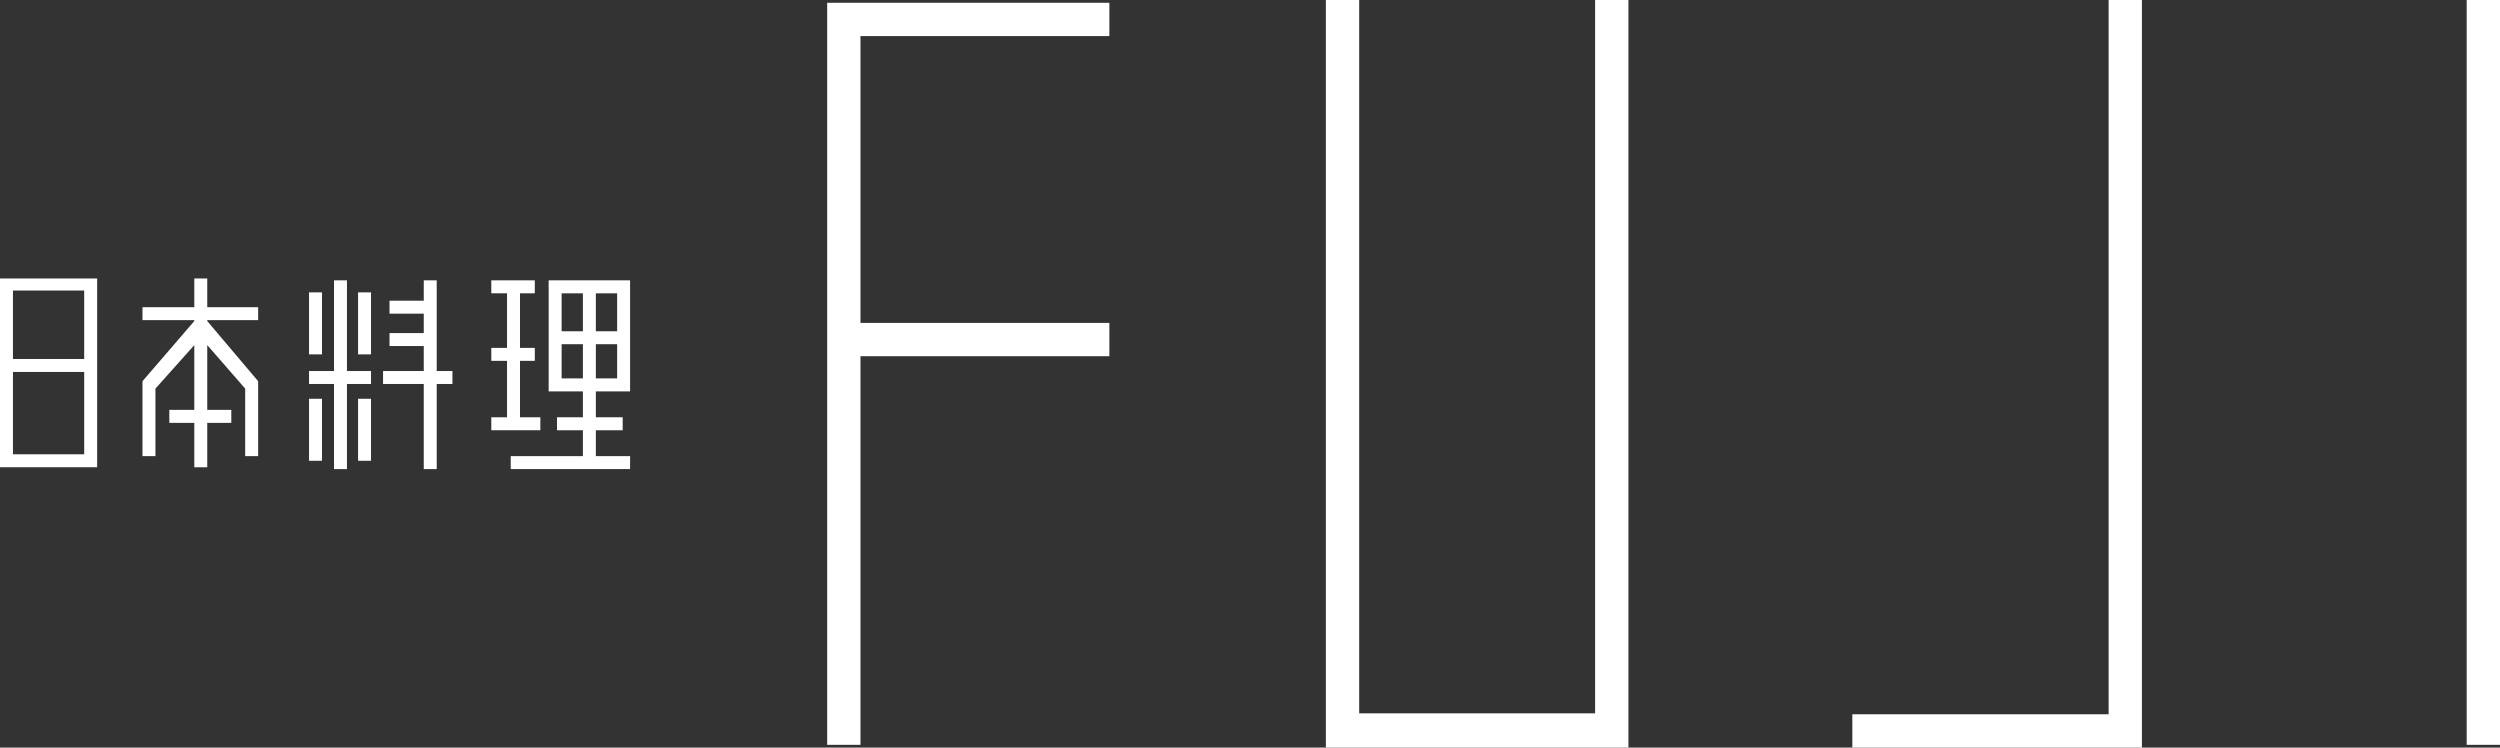
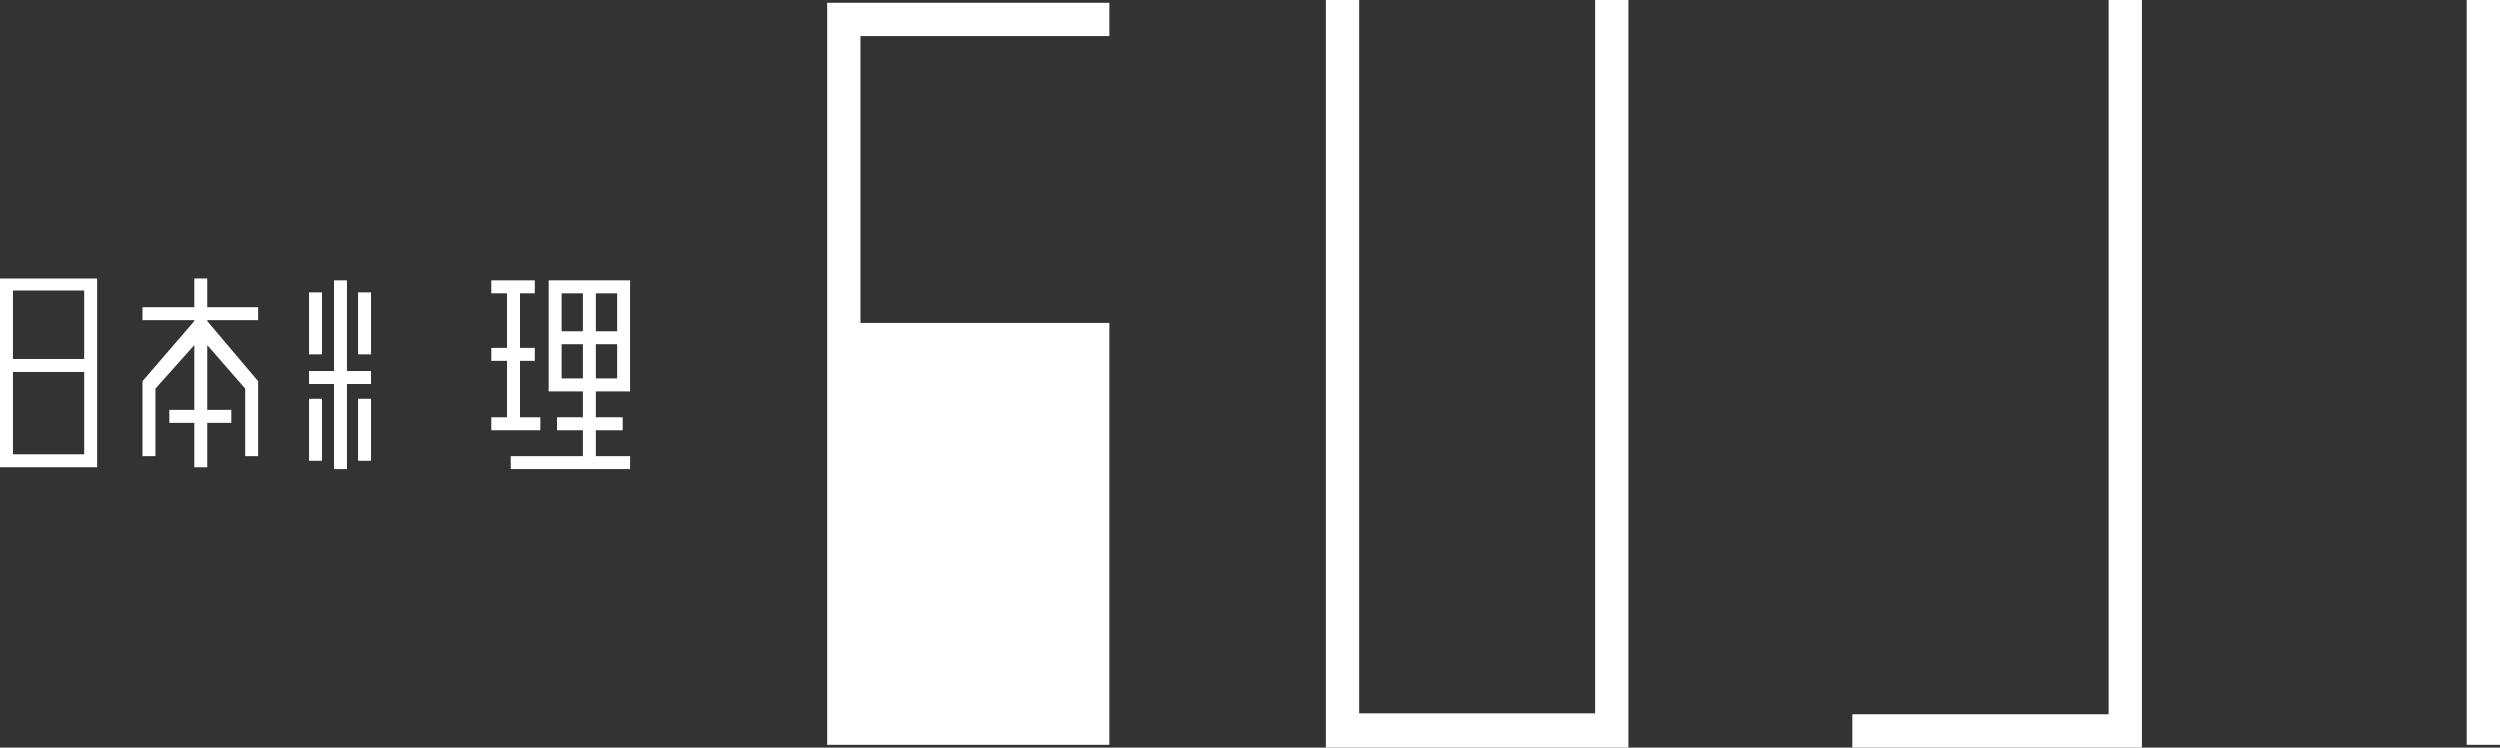
<svg xmlns="http://www.w3.org/2000/svg" version="1.1" id="レイヤー_1" x="0px" y="0px" viewBox="0 0 270.2 80.8" style="enable-background:new 0 0 270.2 80.8;" xml:space="preserve">
  <rect x="0" y="0" width="270.2" height="80.8" fill="#333333" stroke="none" />
  <style type="text/css">
	.st0{fill:#FFFFFF;}
</style>
  <g>
    <g>
      <g>
        <polygon class="st0" points="172.7,77.5 146.6,77.5 146.6,0.3 143.6,0.3 143.6,80.4 175.7,80.4 175.7,0.3 172.7,0.3    " />
        <path class="st0" d="M176,80.8h-32.7V0h3.6v77.1h25.5V0h3.6V80.8z M144,80.1h31.4V0.7h-2.2v77.1h-26.9V0.7H144V80.1z" />
      </g>
      <g>
        <polygon class="st0" points="89.7,80.1 92.7,80.1 92.7,38.2 119.6,38.2 119.6,35.2 92.7,35.2 92.7,3.6 119.6,3.6 119.6,0.6      89.7,0.6    " />
-         <path class="st0" d="M93,80.5h-3.6l0-80.2h30.5v3.6H93v31h26.9v3.6H93V80.5z M90.1,79.8h2.2V37.8h26.9v-2.2H92.3V3.2h26.9V1H90.1     L90.1,79.8z" />
+         <path class="st0" d="M93,80.5h-3.6l0-80.2h30.5v3.6H93v31h26.9v3.6V80.5z M90.1,79.8h2.2V37.8h26.9v-2.2H92.3V3.2h26.9V1H90.1     L90.1,79.8z" />
      </g>
      <g>
        <rect x="266.9" y="0.3" class="st0" width="2.9" height="79.8" />
        <path class="st0" d="M270.2,80.5h-3.6V0h3.6V80.5z M267.3,79.8h2.2V0.7h-2.2V79.8z" />
      </g>
      <g>
        <polygon class="st0" points="228.2,0.3 228.2,77.5 200.5,77.5 200.5,80.4 231.1,80.4 231.1,80.1 231.1,0.6 231.1,0.3    " />
        <path class="st0" d="M231.5,80.8h-31.3v-3.6h27.7V0h3.6V80.8z M200.9,80.1h29.9V0.7h-2.2v77.1h-27.7V80.1z" />
      </g>
    </g>
    <g>
      <g>
        <path class="st0" d="M10.5,30.1H0v20.4h10.5V30.1z M9.1,49.1H1.4v-8.9h7.7V49.1z M9.1,38.8H1.4v-7.4h7.7V38.8z" />
      </g>
      <g>
        <g>
          <path class="st0" d="M68.1,42.3v-12h-8.8v12H63v2.8h-2.8v1.4H63v2.8h-7.8v1.4h12.9v-1.4h-3.7v-2.8h2.9v-1.4h-2.9v-2.8H68.1z       M64.4,31.7h2.3v4.1h-2.3V31.7z M64.4,37.2h2.3v3.7h-2.3V37.2z M63,40.9h-2.3v-3.7H63V40.9z M63,35.8h-2.3v-4.1H63V35.8z" />
        </g>
        <g>
          <polygon class="st0" points="56.2,39 57.8,39 57.8,37.6 56.2,37.6 56.2,31.7 57.8,31.7 57.8,30.3 53.1,30.3 53.1,31.7       54.8,31.7 54.8,37.6 53.1,37.6 53.1,39 54.8,39 54.8,45.1 53.1,45.1 53.1,46.5 58.4,46.5 58.4,45.1 56.2,45.1     " />
        </g>
      </g>
      <g>
        <g>
          <polygon class="st0" points="37.5,30.3 36.1,30.3 36.1,40.1 33.4,40.1 33.4,41.5 36.1,41.5 36.1,50.7 37.5,50.7 37.5,41.5       40.1,41.5 40.1,40.1 37.5,40.1     " />
        </g>
        <g>
-           <polygon class="st0" points="47.2,30.3 45.8,30.3 45.8,32.5 42.1,32.5 42.1,33.9 45.8,33.9 45.8,36 42.1,36 42.1,37.4       45.8,37.4 45.8,40.1 41.4,40.1 41.4,41.5 45.8,41.5 45.8,50.7 47.2,50.7 47.2,41.5 48.9,41.5 48.9,40.1 47.2,40.1     " />
-         </g>
+           </g>
        <g>
          <rect x="33.4" y="31.6" class="st0" width="1.4" height="6.7" />
        </g>
        <g>
          <rect x="33.4" y="43.1" class="st0" width="1.4" height="6.7" />
        </g>
        <g>
          <rect x="38.7" y="43.1" class="st0" width="1.4" height="6.7" />
        </g>
        <g>
          <rect x="38.7" y="31.6" class="st0" width="1.4" height="6.7" />
        </g>
      </g>
      <g>
        <g>
          <polygon class="st0" points="22.4,34.7 22.4,34.6 27.9,34.6 27.9,33.2 22.4,33.2 22.4,30.1 21,30.1 21,33.2 15.4,33.2       15.4,34.6 21,34.6 21,34.7 15.4,41.2 15.4,49.3 16.8,49.3 16.8,42 21,37.3 21,44.3 18.3,44.3 18.3,45.7 21,45.7 21,50.5       22.4,50.5 22.4,45.7 25,45.7 25,44.3 22.4,44.3 22.4,37.3 26.5,42 26.5,49.3 27.9,49.3 27.9,41.2     " />
        </g>
      </g>
    </g>
  </g>
</svg>